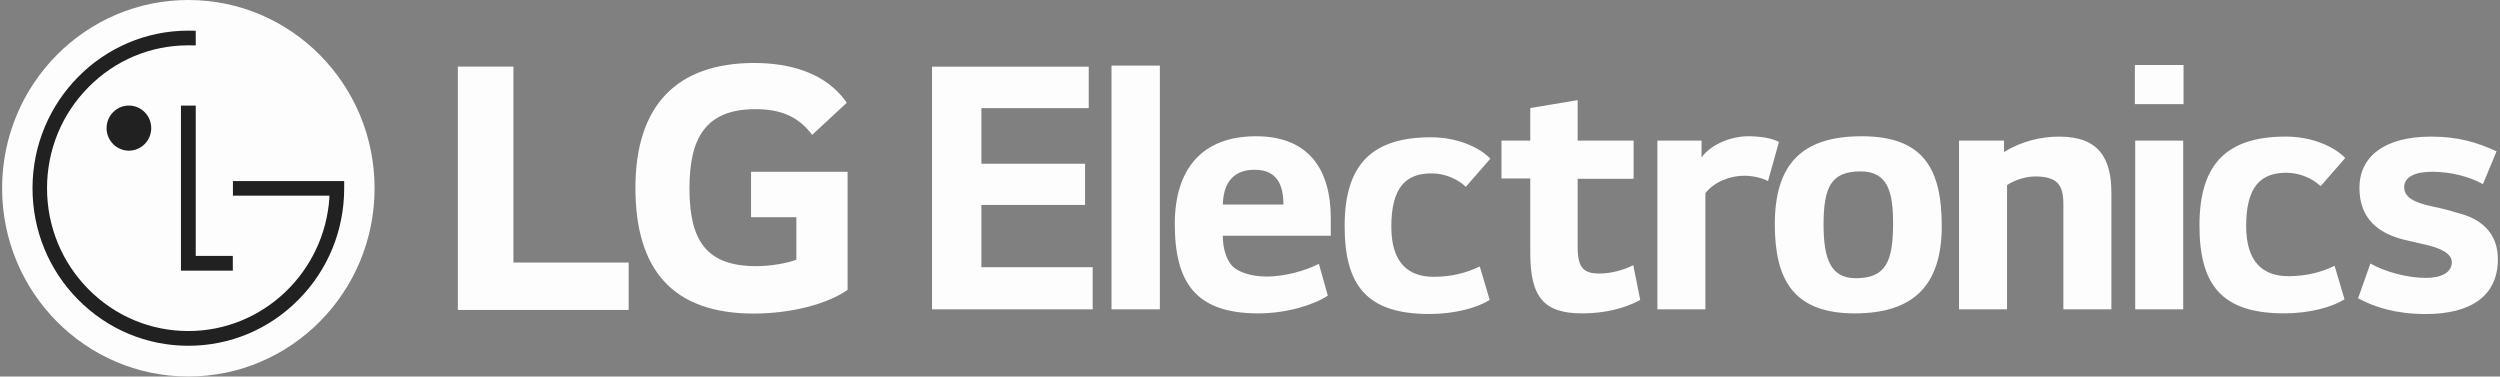
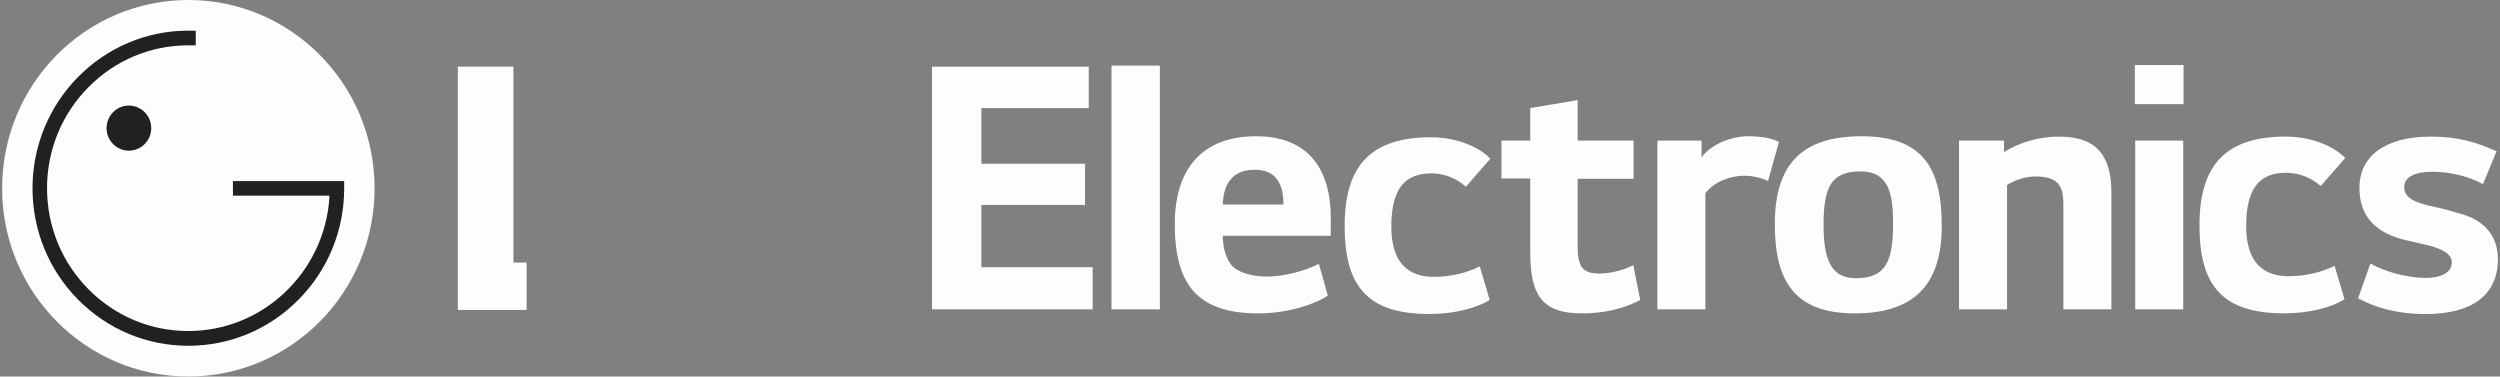
<svg xmlns="http://www.w3.org/2000/svg" width="166" height="25" viewBox="0 0 166 25" fill="none">
  <rect x="0" y="0" width="166" height="25" fill="#808080" stroke="none" />
  <g clip-path="url(#clip0_23095_12374)">
    <path d="M61.886 4.425V20.541H72.554V17.74H65.165V13.608H72.048V10.872H65.165V7.18L72.292 7.182V4.425H61.886ZM73.804 20.541H77.015V4.356H73.804V20.541ZM88.364 14.492C88.364 11.291 86.935 9.047 83.395 9.047C79.855 9.047 78.006 11.183 78.006 14.873C78.006 18.784 79.415 20.809 83.548 20.809C85.504 20.809 87.31 20.208 88.168 19.629L87.573 17.518C86.626 18.006 85.242 18.363 84.12 18.363C82.999 18.363 82.164 18.03 81.811 17.652C81.393 17.185 81.195 16.429 81.195 15.652H88.364V14.492ZM85.219 13.583H81.195C81.24 12.028 81.986 11.272 83.306 11.272C84.761 11.272 85.219 12.227 85.219 13.583ZM98.96 10.536C98.19 9.736 96.695 9.115 95.022 9.115C91.13 9.115 89.284 10.891 89.284 15.002C89.284 18.961 90.757 20.849 94.913 20.849C96.629 20.849 98.102 20.427 98.917 19.916L98.257 17.691C97.442 18.093 96.409 18.381 95.2 18.381C93.485 18.381 92.384 17.426 92.384 15.048C92.384 12.471 93.331 11.512 95.046 11.512C95.991 11.512 96.804 11.913 97.332 12.403L98.96 10.536ZM108.473 9.337H104.756V6.648L101.609 7.174V9.337H99.698V11.851H101.609V16.786C101.609 19.741 102.512 20.809 105.062 20.809C106.493 20.809 107.856 20.497 108.911 19.918L108.449 17.606C107.769 17.964 106.867 18.163 106.229 18.163C105.151 18.163 104.756 17.805 104.756 16.384V11.872H108.473V9.337ZM110.051 9.337V20.541H113.238V12.826C113.789 12.115 114.802 11.67 115.833 11.67C116.407 11.67 117.044 11.826 117.396 12.026L118.122 9.424C117.637 9.159 116.825 9.046 116.078 9.046C114.998 9.046 113.664 9.536 112.982 10.449L112.983 9.336L110.051 9.337ZM123.613 9.047C119.566 9.047 117.848 10.984 117.848 14.895C117.848 18.563 119.082 20.809 123.15 20.809C127.086 20.809 128.932 18.918 128.932 15.007C128.932 11.184 127.702 9.047 123.613 9.047ZM125.701 14.807C125.701 17.387 125.217 18.473 123.217 18.473C121.544 18.473 121.084 17.161 121.084 14.918C121.084 12.384 121.61 11.381 123.546 11.381C125.328 11.381 125.701 12.717 125.701 14.807ZM130.079 9.337V20.541H133.268V12.293C133.664 12.006 134.457 11.716 135.117 11.716C136.677 11.716 137.008 12.338 137.008 13.583V20.541H140.196V12.808C140.196 10.561 139.403 9.071 136.743 9.071C135.512 9.071 134.21 9.383 133.068 10.097V10.072V9.337H130.079ZM141.754 6.914H144.987V4.314H141.754V6.914ZM141.778 20.541H144.965V9.337H141.778V20.541ZM155.722 10.492C154.95 9.691 153.455 9.069 151.782 9.069C147.892 9.069 146.044 10.848 146.044 14.961C146.044 18.917 147.519 20.807 151.673 20.807C153.388 20.807 154.864 20.385 155.677 19.874L155.017 17.65C154.204 18.051 153.169 18.339 151.96 18.339C150.244 18.339 149.145 17.385 149.145 15.005C149.145 12.427 150.091 11.471 151.806 11.471C152.753 11.471 153.566 11.87 154.093 12.359L155.722 10.492ZM165.772 10.049C164.472 9.449 163.221 9.071 161.418 9.071C158.317 9.071 156.666 10.405 156.666 12.473C156.666 14.584 158.008 15.54 159.724 15.939L160.977 16.228C162.099 16.472 162.801 16.852 162.801 17.407C162.801 18.096 162.099 18.453 161.088 18.453C159.811 18.453 158.317 18.03 157.393 17.497L156.577 19.808C157.7 20.408 159.108 20.852 161.066 20.852C164.035 20.852 165.86 19.675 165.86 17.205C165.86 15.562 164.848 14.63 163.506 14.229C163.132 14.117 162.45 13.917 161.968 13.807C160.801 13.562 159.637 13.315 159.637 12.428C159.637 11.76 160.339 11.405 161.482 11.405C162.759 11.405 163.99 11.738 164.868 12.227L165.772 10.049Z" fill="white" fill-opacity="0.98" />
-     <path d="M30.401 4.422V20.581H34.966H41.743V17.433H34.092V4.422H30.401Z" fill="white" fill-opacity="0.98" />
-     <path d="M49.87 14.421H52.878V17.245C52.323 17.46 51.242 17.672 50.212 17.672C46.889 17.672 45.78 15.966 45.78 12.501C45.78 9.195 46.835 7.248 50.158 7.248C52.007 7.248 53.062 7.834 53.932 8.953L56.228 6.821C54.829 4.795 52.376 4.182 50.081 4.182C44.909 4.182 42.192 7.033 42.192 12.473C42.192 17.887 44.645 20.821 50.053 20.821C52.533 20.821 54.962 20.18 56.28 19.247V11.408H49.87V14.421Z" fill="white" fill-opacity="0.98" />
+     <path d="M30.401 4.422V20.581H34.966V17.433H34.092V4.422H30.401Z" fill="white" fill-opacity="0.98" />
    <path d="M12.506 25C19.336 25 24.872 19.401 24.872 12.501C24.872 5.596 19.336 0 12.506 0C5.676 0 0.14 5.596 0.14 12.501C0.14 19.401 5.676 25 12.506 25Z" fill="white" fill-opacity="0.98" />
-     <path d="M12.997 7.012H12.015V17.971H15.459V16.992H12.997V7.012Z" fill="#212121" />
    <path d="M8.558 10.005C9.376 10.005 10.042 9.332 10.042 8.507C10.042 7.681 9.376 7.009 8.558 7.009C7.742 7.009 7.076 7.681 7.076 8.507C7.076 9.332 7.742 10.005 8.558 10.005Z" fill="#212121" />
    <path d="M12.997 2.041C12.873 2.035 12.627 2.034 12.506 2.034C6.802 2.034 2.159 6.727 2.159 12.496C2.159 15.29 3.23 17.917 5.183 19.892C7.144 21.871 9.745 22.959 12.506 22.959C15.268 22.959 17.869 21.871 19.827 19.892C21.781 17.917 22.854 15.29 22.854 12.496V12.021H22.441H15.466V12.994H21.872V13.134C21.543 18.067 17.467 21.98 12.506 21.98C10.001 21.98 7.647 20.995 5.873 19.204C4.099 17.412 3.123 15.029 3.123 12.496C3.123 9.965 4.099 7.581 5.873 5.789C7.647 3.995 10.001 3.01 12.506 3.01C12.62 3.01 12.885 3.013 12.997 3.016V2.041Z" fill="#212121" />
  </g>
  <defs>
    <clipPath id="clip0_23095_12374">
      <rect width="166" height="25" fill="white" />
    </clipPath>
  </defs>
</svg>